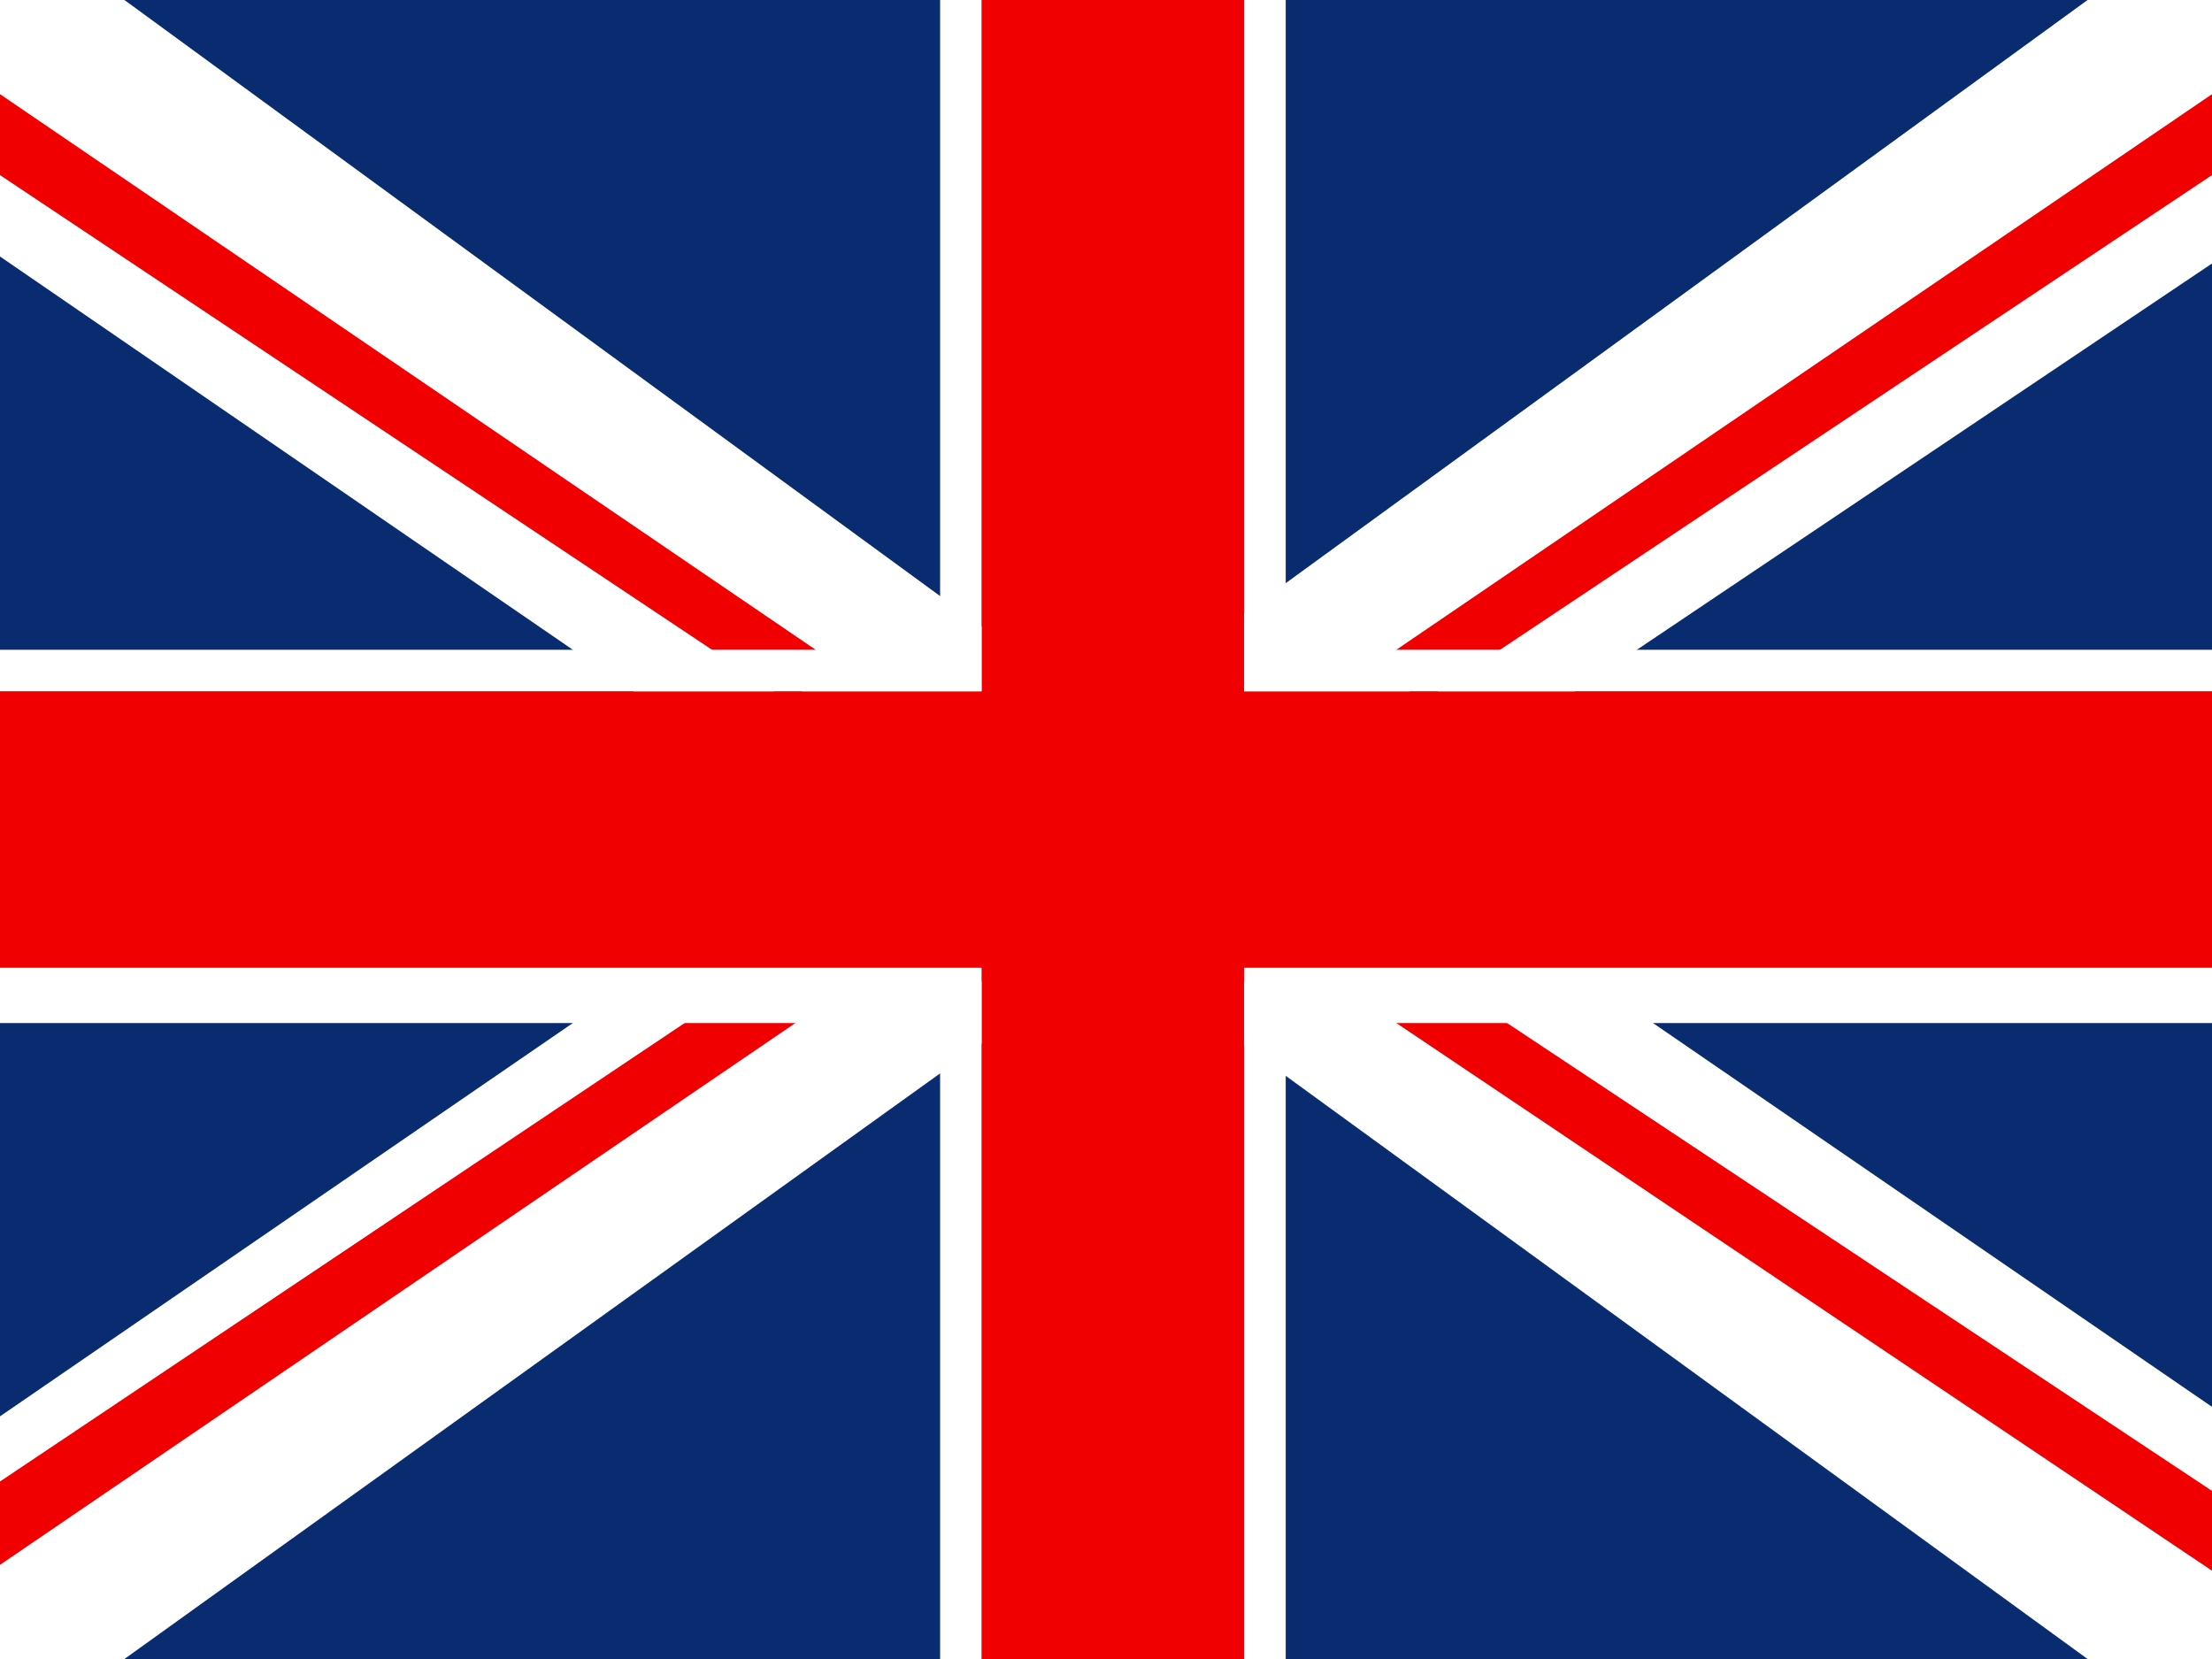
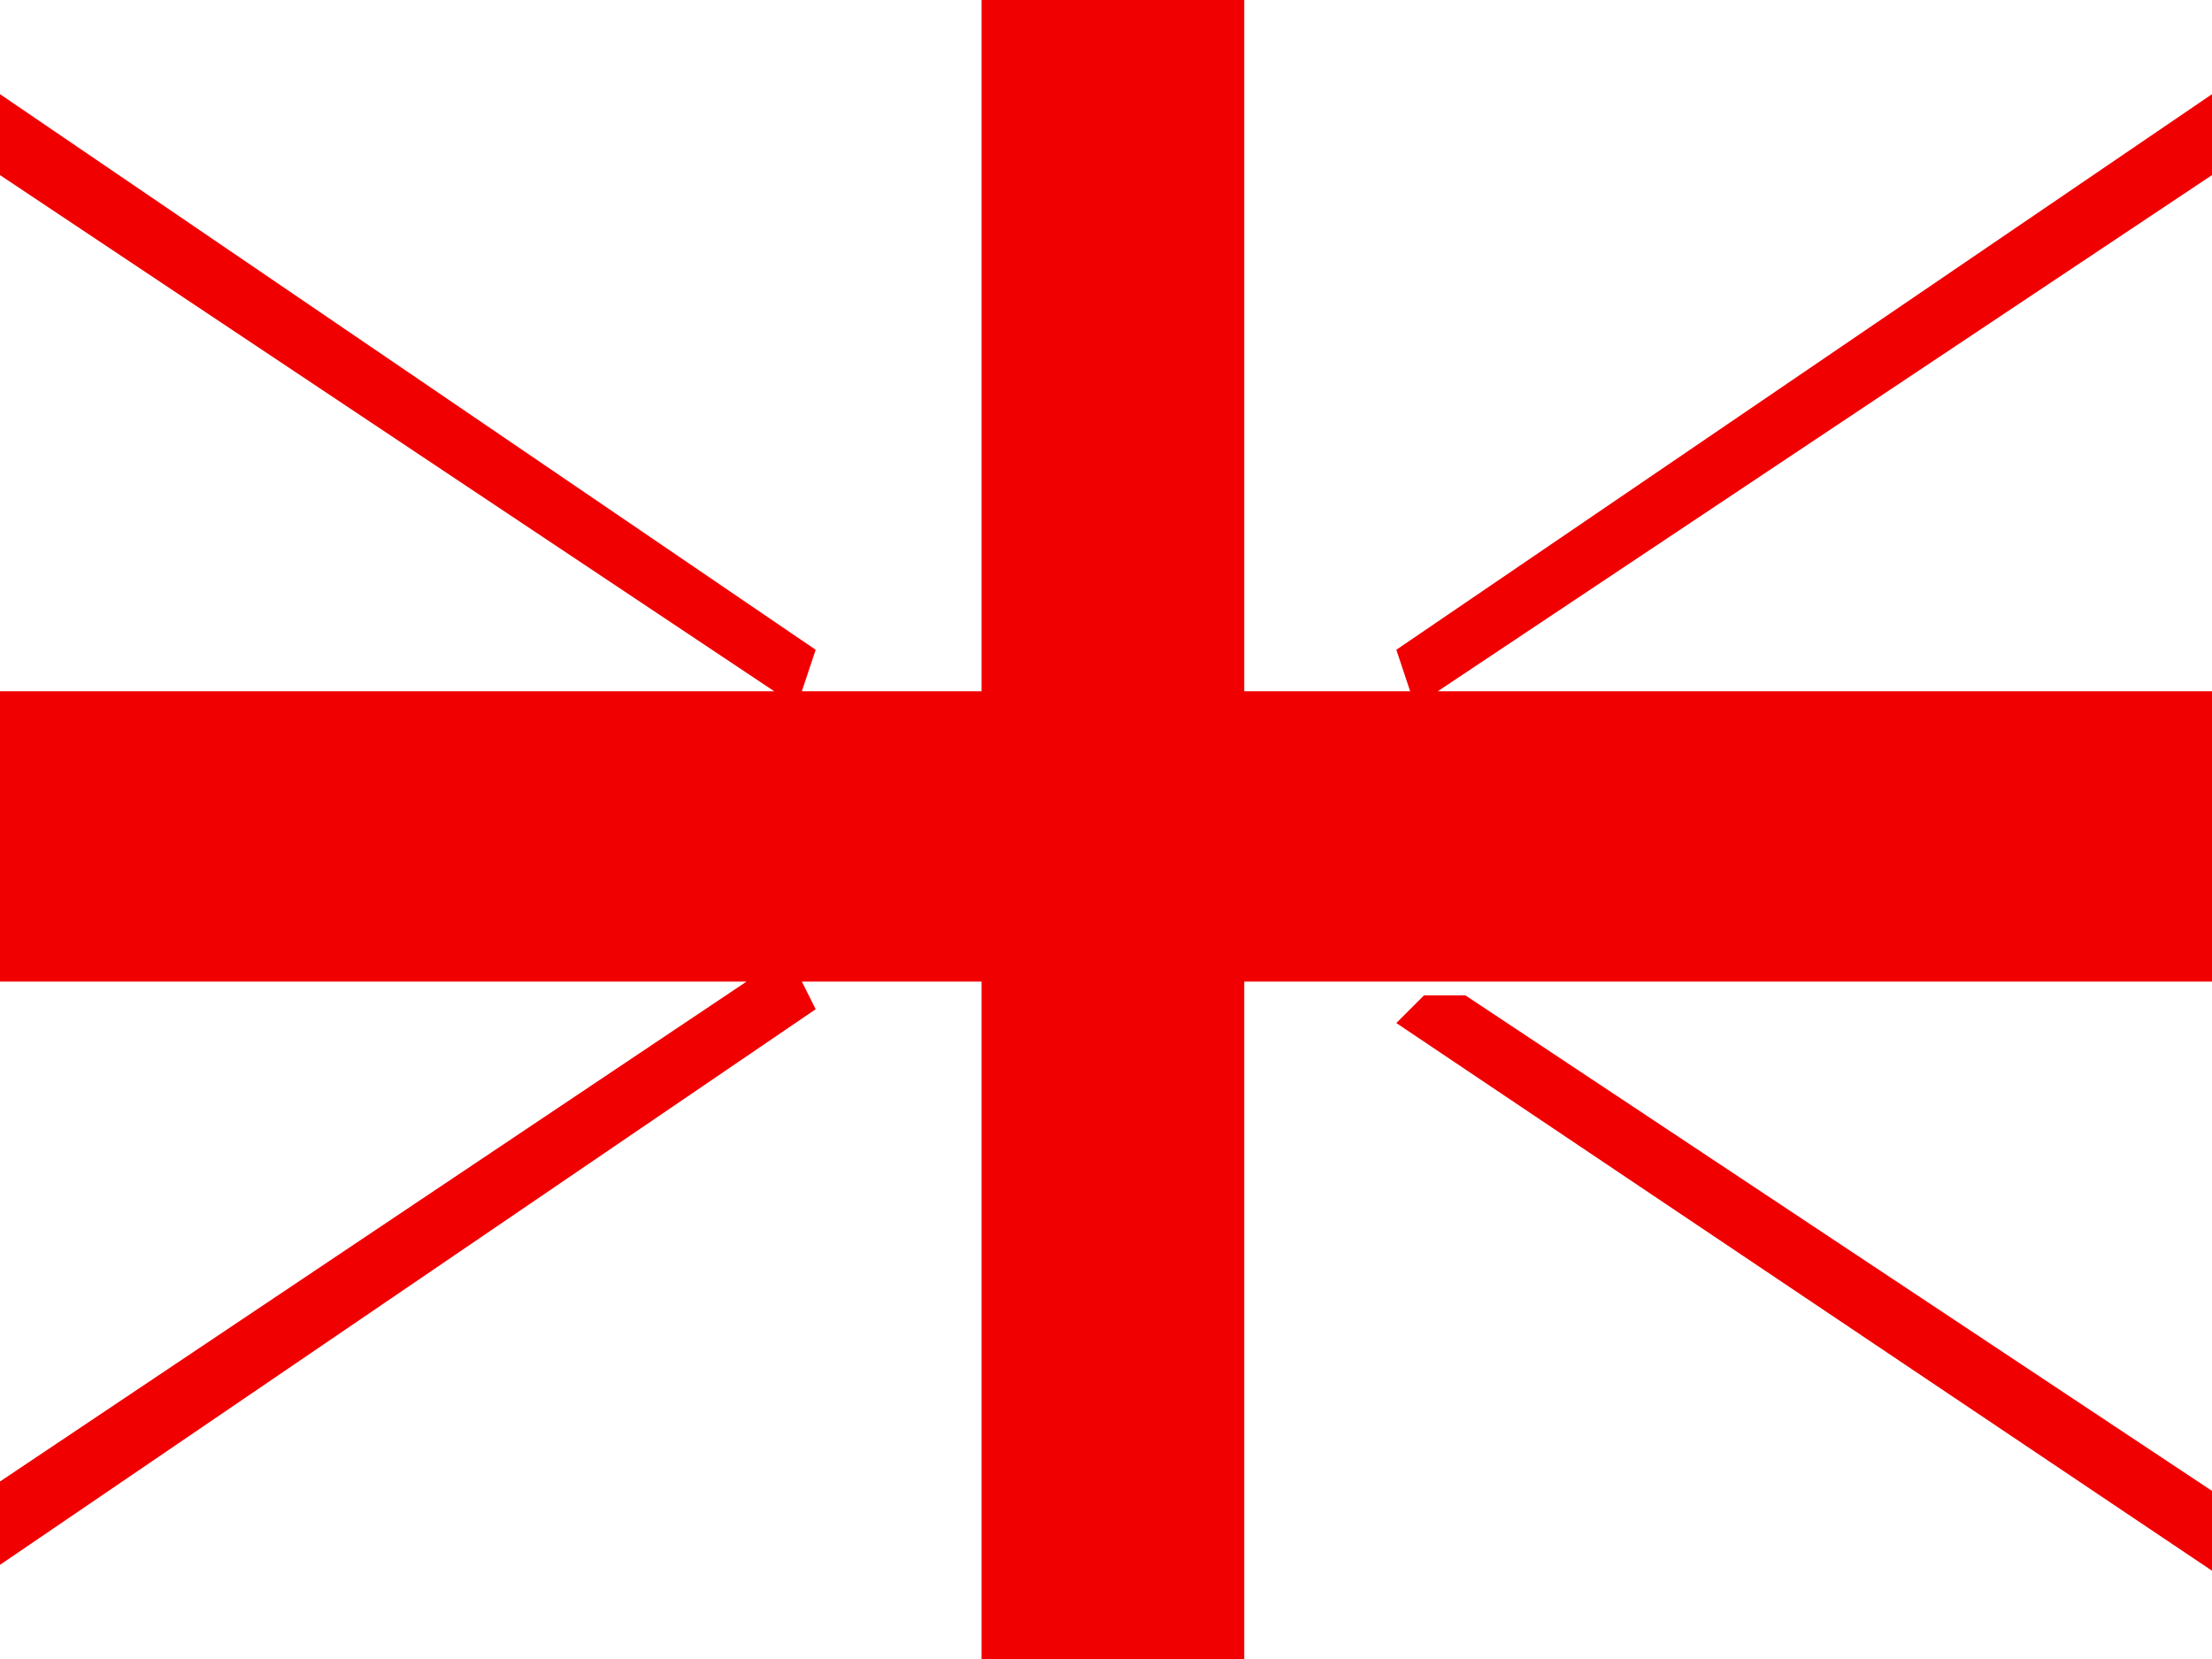
<svg xmlns="http://www.w3.org/2000/svg" viewBox="0 0 16 12">
-   <path fill="#092C70" d="M-1.1 0h18.2v12H-1.1V0z" />
-   <path fill="#fff" d="M17.2 1.1l-6.7 4.5H7.4L15.1 0h2.1v1.1zm0 9.9l-6.7-4.6H7.4l7.7 5.6h2.1v-1zm-18.3 0l6.7-4.6h3.1L.9 12h-2v-1zm0-9.9l6.7 4.6h3.1L.9 0h-2v1.1z" />
  <path fill="#F10002" d="M5.9 4.7L-1 0h-.1l-4.5-3-.2.4L5.6 5h.2zm4.4 2.5l-.2.2 7 4.7 4.5 3 .3-.4-11.3-7.5zm-4.5-.1h1.3V12H9V7.1h8.1V5h-6.7l11.4-7.6-.2-.4-4.5 3H17l-6.9 4.7.1.3H9V0H7.1v5h-8.2v2.1h6.5m0 0l-11.2 7.5.2.4 4.5-3h.1l6.9-4.7-.1-.2" />
-   <path fill="#fff" d="M6.8 0v4.7h-7.9V5h8.2V0h-.3zm2.5 0v4.7h7.9V5H9V0h.3zm0 12V7.4h7.9V7H9v5h.3zm-2.5 0V7.4h-7.9V7h8.2v5h-.3z" />
</svg>